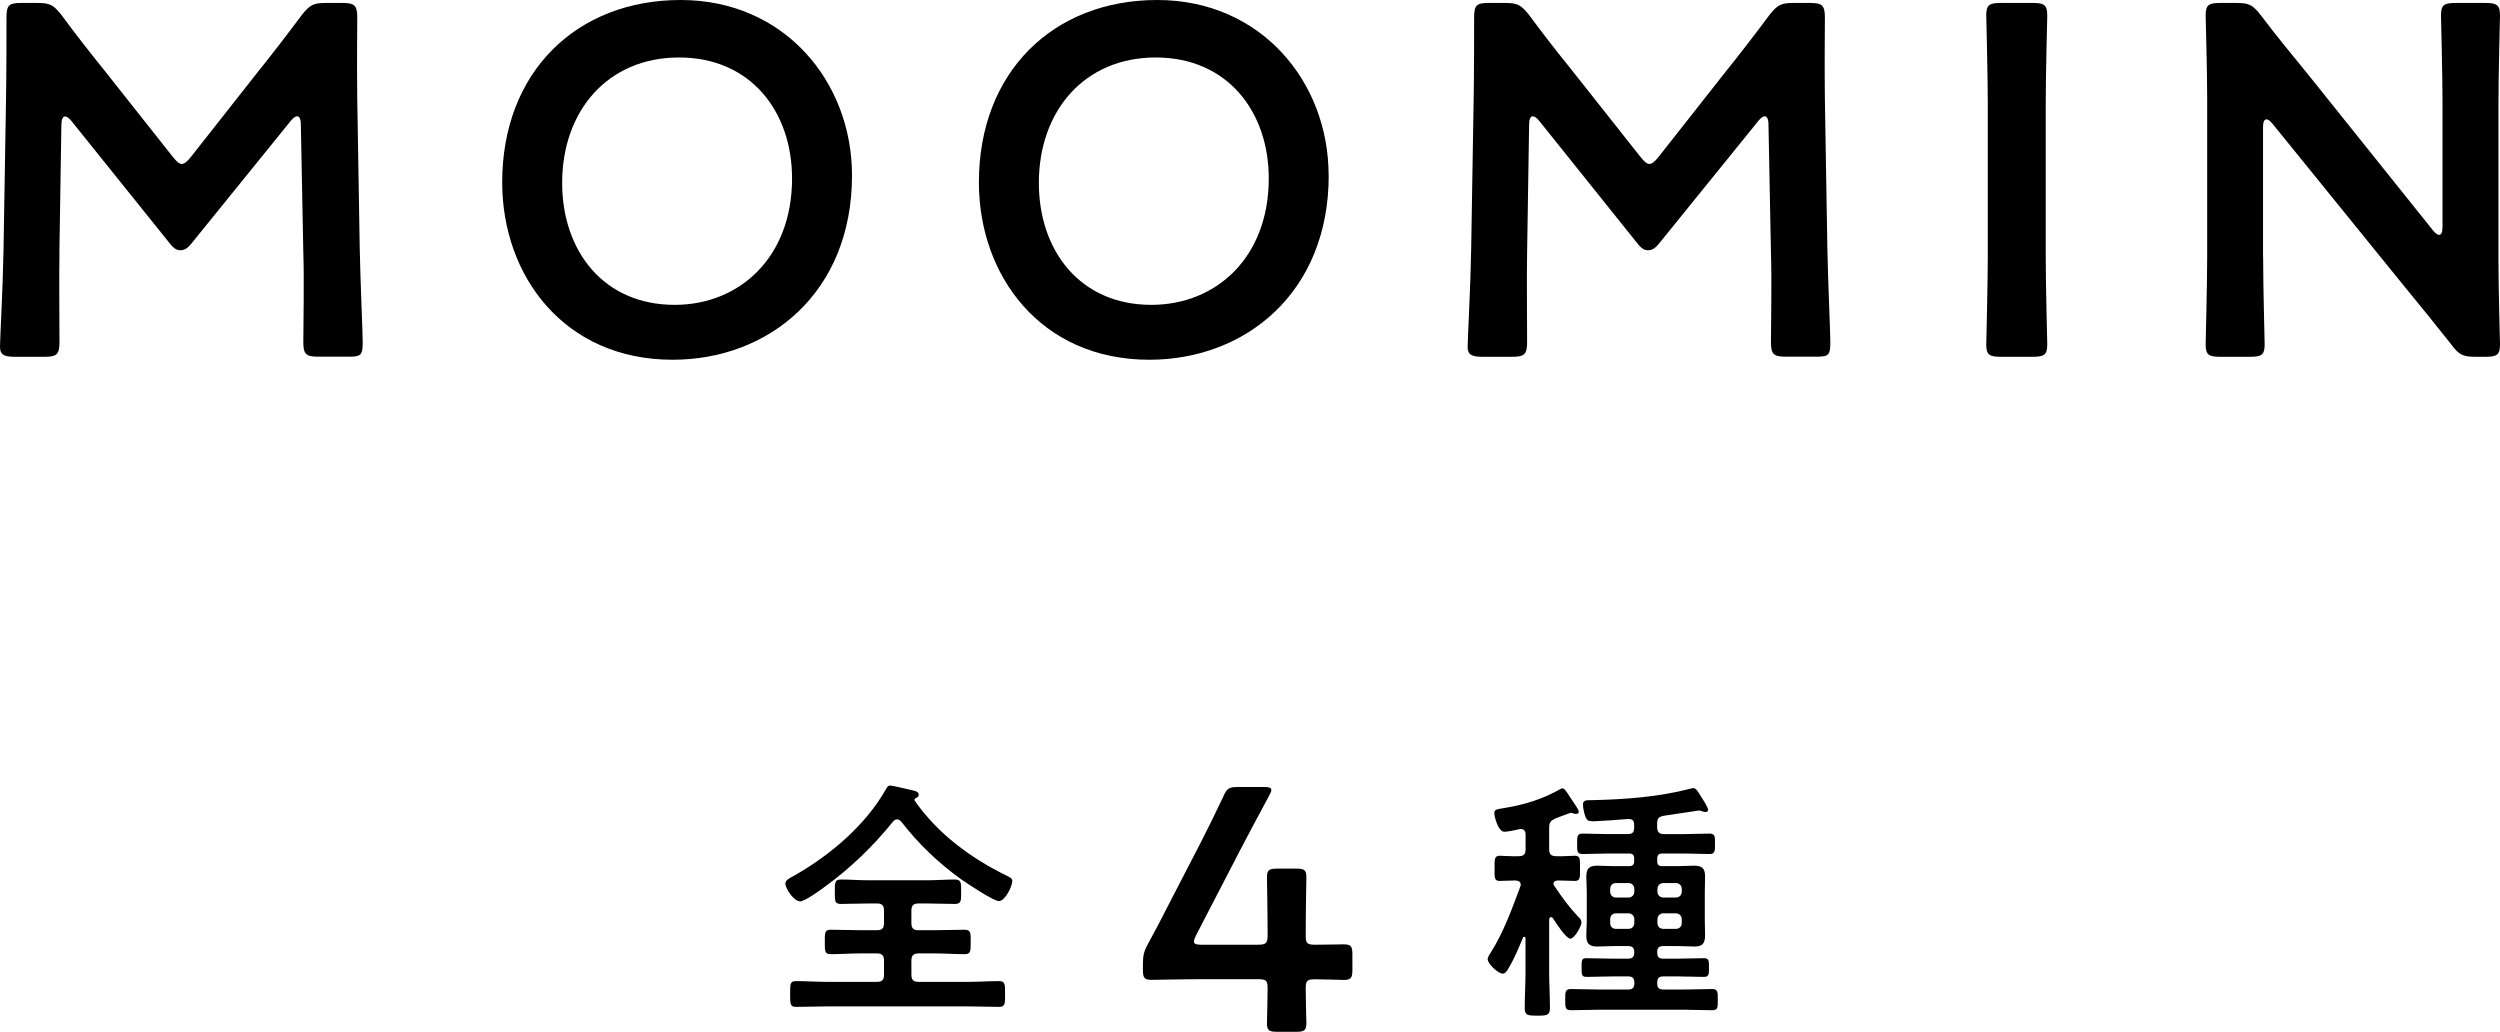
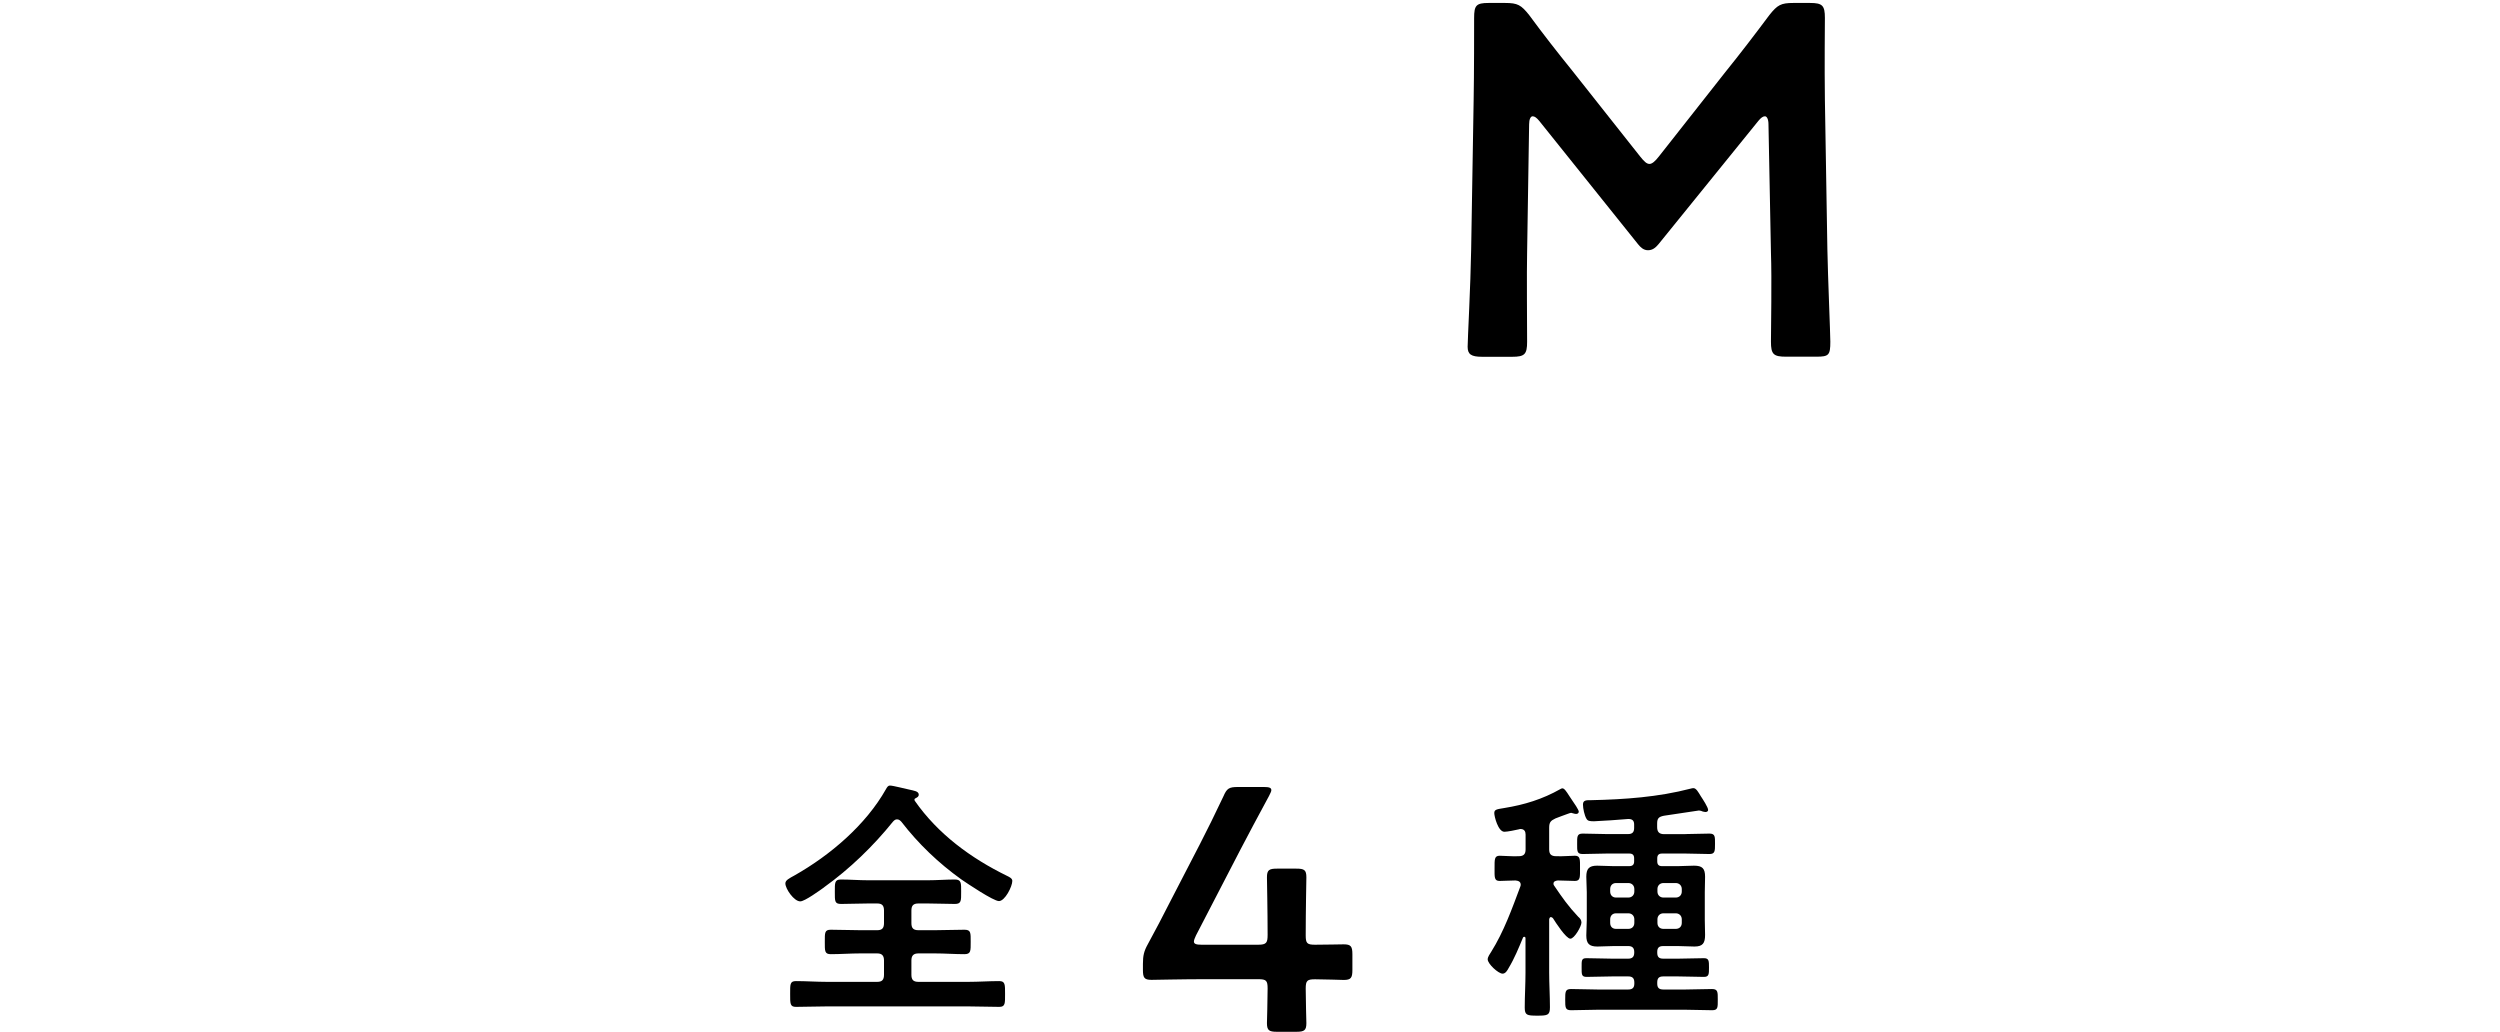
<svg xmlns="http://www.w3.org/2000/svg" id="_レイヤー_2" viewBox="0 0 261.85 108.06">
  <g id="_レイヤー_1-2">
    <path d="M86.33,92.93c-.45.32-2.04,1.48-2.51,1.48-.66,0-1.56-1.32-1.56-1.88,0-.34.4-.53.98-.85,3.72-2.11,7.45-5.28,9.56-9.03.11-.18.19-.37.42-.37.32,0,1.59.34,2.01.42.45.11,1,.16,1,.53,0,.21-.16.29-.32.37-.08.03-.13.08-.13.16,0,.05.03.08.03.11,2.43,3.49,5.89,6.02,9.67,7.87.26.13.55.26.55.53,0,.58-.77,2.11-1.4,2.11-.58,0-3.33-1.85-3.94-2.27-2.4-1.72-4.49-3.72-6.29-6.05-.13-.13-.24-.24-.45-.24-.19,0-.29.11-.42.24-2.06,2.56-4.52,4.94-7.21,6.87ZM92.59,95.37c0-.53-.21-.74-.71-.74h-.95c-.95,0-1.88.05-2.83.05-.69,0-.66-.29-.66-1.29,0-.9-.03-1.27.63-1.27.95,0,1.9.08,2.85.08h6.26c.95,0,1.9-.08,2.83-.08.69,0,.66.37.66,1.27,0,.95.03,1.29-.66,1.29-.93,0-1.88-.05-2.83-.05h-.98c-.53,0-.74.21-.74.74v1.32c0,.53.21.74.74.74h1.72c1.03,0,2.06-.05,3.09-.05.69,0,.66.32.66,1.27s.03,1.29-.66,1.29c-1.03,0-2.06-.08-3.09-.08h-1.72c-.53,0-.74.24-.74.74v1.5c0,.53.21.74.74.74h5.21c1.08,0,2.16-.08,3.25-.08.63,0,.61.37.61,1.35s.03,1.35-.61,1.35c-1.08,0-2.17-.05-3.25-.05h-14.79c-1.08,0-2.17.05-3.25.05-.63,0-.61-.34-.61-1.35s-.03-1.35.61-1.35c1.08,0,2.17.08,3.25.08h5.26c.5,0,.71-.21.71-.74v-1.5c0-.5-.21-.74-.71-.74h-1.77c-1.03,0-2.06.08-3.09.08-.66,0-.63-.34-.63-1.29s-.03-1.27.63-1.27c1.03,0,2.06.05,3.09.05h1.77c.5,0,.71-.21.71-.74v-1.32Z" />
    <path d="M136.76,103.54c0,1.23.07,3.37.07,3.62,0,.76-.22.91-1.05.91h-2.03c-.83,0-1.05-.15-1.05-.91,0-.25.07-2.39.07-3.62,0-.83-.14-.98-.98-.98h-5.72c-2.1,0-5.21.07-5.46.07-.76,0-.9-.22-.9-1.05v-.62c0-.87.11-1.34.51-2.06.8-1.45,1.56-2.93,2.28-4.34l3.18-6.15c.76-1.48,1.59-3.15,2.46-5,.36-.83.58-.98,1.52-.98h2.71c.54,0,.79.07.79.33,0,.14-.11.33-.25.62-1.16,2.14-2.1,3.91-3.01,5.65l-4.63,8.94c-.14.29-.22.51-.22.65,0,.25.25.33.8.33h5.94c.87,0,.98-.22.98-1.05,0-2.46-.07-5.75-.07-6.01,0-.76.22-.91,1.05-.91h2.03c.83,0,1.05.14,1.05.91,0,.25-.07,3.51-.07,6.08,0,.83.14.98.98.98.98,0,2.75-.04,3-.04.76,0,.91.22.91,1.05v1.63c0,.83-.15,1.05-.91,1.05-.25,0-2.03-.07-3-.07-.83,0-.98.14-.98.98Z" />
    <path d="M162.47,96.05c-.16,0-.18.13-.21.24v5.57c0,1.21.08,2.43.08,3.65,0,.82-.24.87-1.32.87s-1.32-.05-1.32-.84c0-1.22.08-2.46.08-3.67v-3.59c0-.11-.05-.16-.13-.16-.03,0-.08,0-.13.08-.45,1.08-.9,2.19-1.51,3.2-.13.24-.32.58-.63.58-.45,0-1.56-1.03-1.56-1.5,0-.26.24-.58.37-.79,1.32-2.11,2.17-4.49,3.04-6.81.03-.08.05-.13.05-.21,0-.34-.26-.42-.55-.45-.45,0-1.32.05-1.66.05-.58,0-.53-.4-.53-1.32s-.03-1.32.53-1.32c.5,0,1.24.08,1.98.05.53,0,.74-.21.74-.71v-1.56c0-.32-.13-.58-.53-.58-.05,0-.11,0-.16.03-.34.08-1.21.26-1.53.26-.66,0-1.06-1.61-1.06-1.96,0-.4.32-.4,1.06-.53,2.09-.34,3.99-.92,5.86-1.98.05-.03.13-.08.21-.08.21,0,.4.29.74.82.08.13.19.29.32.48.13.18.66.95.66,1.14,0,.16-.13.24-.27.24-.16,0-.26-.05-.4-.08-.05-.03-.11-.03-.16-.03-.08,0-.55.19-.98.34-.26.11-.53.21-.63.24-.5.24-.66.4-.66.98v2.27c0,.5.21.71.74.71.71.03,1.43-.05,1.96-.05.58,0,.53.42.53,1.32s.05,1.32-.53,1.32-1.21-.05-1.8-.05c-.21.03-.45.08-.45.34,0,.11.05.18.11.26.82,1.21,1.45,2.11,2.48,3.2.19.16.34.34.34.61,0,.4-.74,1.69-1.16,1.69-.45,0-1.56-1.72-1.82-2.14-.05-.05-.11-.11-.19-.11ZM176.54,87.36c.85,0,1.66-.05,2.51-.05.61,0,.58.34.58,1.08s0,1.06-.58,1.06c-.85,0-1.66-.05-2.51-.05h-2.46c-.34,0-.5.16-.5.5v.32c0,.34.16.5.5.5h1.66c.55,0,1.13-.05,1.69-.05.87,0,1.16.29,1.16,1.16,0,.53-.03,1.08-.03,1.61v2.93c0,.5.03,1.03.03,1.56,0,.85-.24,1.21-1.11,1.21-.58,0-1.16-.05-1.74-.05h-1.53c-.45,0-.63.18-.63.61v.08c0,.45.18.63.63.63h1.56c.9,0,1.8-.05,2.7-.05.53,0,.53.29.53.98s0,.98-.53.98c-.9,0-1.8-.05-2.7-.05h-1.56c-.45,0-.63.18-.63.63v.13c0,.42.18.61.63.61h2.35c.92,0,1.82-.05,2.75-.05.63,0,.61.32.61,1.11s.03,1.11-.58,1.11c-.92,0-1.85-.05-2.77-.05h-9.27c-.9,0-1.82.05-2.75.05-.61,0-.61-.29-.61-1.11s0-1.11.61-1.11c.92,0,1.85.05,2.75.05h3.25c.42,0,.63-.18.63-.61v-.13c0-.45-.21-.63-.63-.63h-1.69c-.87,0-1.77.05-2.67.05-.55,0-.53-.26-.53-.98s-.03-.98.5-.98c.9,0,1.79.05,2.69.05h1.69c.42,0,.63-.19.63-.63v-.08c0-.42-.21-.61-.63-.61h-1.51c-.58,0-1.16.05-1.72.05-.87,0-1.16-.32-1.16-1.16,0-.55.05-1.08.05-1.61v-2.93c0-.53-.05-1.08-.05-1.61,0-.84.29-1.16,1.13-1.16.58,0,1.16.05,1.74.05h1.61c.37,0,.53-.16.53-.5v-.32c0-.34-.16-.5-.5-.5h-2.38c-.82,0-1.66.05-2.51.05-.61,0-.58-.32-.58-1.06s-.03-1.08.58-1.08c.85,0,1.66.05,2.51.05h2.25c.42,0,.63-.18.63-.63v-.37c0-.4-.18-.58-.61-.58-.4.05-3.25.24-3.59.24-.45,0-.66-.03-.79-.26-.21-.34-.37-1.08-.37-1.5,0-.48.4-.45.87-.45,3.51-.08,7-.32,10.41-1.21.11-.03.19-.05.29-.05.29,0,.5.4.77.84.19.29.77,1.16.77,1.45,0,.13-.13.21-.27.21-.08,0-.18-.03-.29-.05-.08-.05-.29-.11-.4-.11-.05,0-3.3.5-3.67.55-.53.11-.71.26-.71.82v.37c0,.5.21.74.74.74h2.22ZM169.26,92.49c-.37,0-.61.26-.61.63v.26c0,.37.24.63.61.63h1.29c.37,0,.63-.26.63-.63v-.26c0-.37-.26-.63-.63-.63h-1.29ZM168.65,96.66c0,.4.24.63.61.63h1.29c.37,0,.63-.24.63-.63v-.37c0-.37-.26-.63-.63-.63h-1.29c-.37,0-.61.26-.61.63v.37ZM176.15,93.12c0-.37-.27-.63-.63-.63h-1.29c-.37,0-.63.26-.63.63v.26c0,.37.26.63.63.63h1.29c.37,0,.63-.26.63-.63v-.26ZM175.52,97.29c.37,0,.63-.24.63-.63v-.37c0-.37-.27-.63-.63-.63h-1.29c-.37,0-.63.26-.63.63v.37c0,.4.26.63.63.63h1.29Z" />
-     <path d="M6.23,26.43c-.05,1.83,0,8.17,0,9.37,0,1.31-.26,1.57-1.57,1.57H1.52c-1.15,0-1.52-.26-1.52-1.05,0-.73.31-6.44.37-10.21l.26-15.65c.05-2.62.05-7.54.05-8.58C.68.58.89.31,2.2.31h1.73c1.31,0,1.67.21,2.51,1.26,1.46,1.99,2.98,3.93,4.5,5.81l7.12,9c.42.52.68.79.99.79.26,0,.58-.26.99-.79l6.96-8.84c1.52-1.88,3.09-3.93,4.61-5.97.84-1.05,1.2-1.26,2.51-1.26h1.73c1.31,0,1.57.26,1.57,1.57,0,.79-.05,4.87,0,8.58l.26,15.65c.05,2.77.31,8.9.31,9.68,0,1.41-.16,1.57-1.46,1.57h-3.19c-1.31,0-1.57-.26-1.57-1.57,0-1.52.1-6.49,0-9.32l-.26-13.45c0-.52-.16-.84-.37-.84s-.42.16-.68.47l-10.47,12.93c-.31.37-.63.63-1.1.63s-.78-.31-1.04-.63L7.48,12.67c-.26-.31-.47-.47-.68-.47s-.37.31-.37.84l-.21,13.4Z" />
-     <path d="M89.24,18.37c0,12.3-8.74,19.31-18.79,19.31-11.36,0-17.85-8.79-17.85-18.58,0-11.57,7.8-19.1,18.69-19.1s17.95,8.58,17.95,18.37ZM58.88,19.16c0,7.07,4.29,12.77,11.78,12.77,6.8,0,12.3-4.97,12.3-13.24,0-7.01-4.34-12.67-11.83-12.67s-12.25,5.6-12.25,13.14Z" />
-     <path d="M139.17,18.37c0,12.3-8.74,19.31-18.79,19.31-11.36,0-17.85-8.79-17.85-18.58,0-11.57,7.8-19.1,18.68-19.1s17.95,8.58,17.95,18.37ZM108.81,19.16c0,7.07,4.29,12.77,11.78,12.77,6.8,0,12.3-4.97,12.3-13.24,0-7.01-4.34-12.67-11.83-12.67s-12.25,5.6-12.25,13.14Z" />
    <path d="M159.95,26.43c-.05,1.83,0,8.17,0,9.37,0,1.31-.26,1.57-1.57,1.57h-3.14c-1.15,0-1.52-.26-1.52-1.05,0-.73.31-6.44.37-10.21l.26-15.65c.05-2.62.05-7.54.05-8.58,0-1.31.21-1.57,1.52-1.57h1.73c1.31,0,1.67.21,2.51,1.26,1.46,1.99,2.98,3.93,4.5,5.81l7.12,9c.42.52.68.79.99.79.26,0,.58-.26.99-.79l6.96-8.84c1.52-1.88,3.09-3.93,4.61-5.97.84-1.05,1.2-1.26,2.51-1.26h1.73c1.31,0,1.57.26,1.57,1.57,0,.79-.05,4.87,0,8.58l.26,15.65c.05,2.77.31,8.9.31,9.68,0,1.41-.16,1.57-1.46,1.57h-3.19c-1.31,0-1.57-.26-1.57-1.57,0-1.52.1-6.49,0-9.32l-.26-13.45c0-.52-.16-.84-.37-.84s-.42.16-.68.47l-10.47,12.93c-.31.37-.63.63-1.1.63s-.78-.31-1.04-.63l-10.36-12.93c-.26-.31-.47-.47-.68-.47s-.37.31-.37.84l-.21,13.4Z" />
-     <path d="M209.56,37.37c-1.21,0-1.52-.21-1.52-1.31,0-.37.16-6.12.16-9.16V10.78c0-3.04-.16-8.79-.16-9.16,0-1.1.31-1.31,1.52-1.31h3.35c1.2,0,1.52.21,1.52,1.31,0,.37-.16,6.12-.16,9.16v16.12c0,3.04.16,8.79.16,9.16,0,1.1-.31,1.31-1.52,1.31h-3.35Z" />
-     <path d="M237.04,26.9c0,3.04.16,8.79.16,9.16,0,1.1-.31,1.31-1.52,1.31h-3.14c-1.21,0-1.52-.21-1.52-1.31,0-.37.16-6.12.16-9.16V10.26c0-2.93-.16-8.27-.16-8.64,0-1.1.31-1.31,1.52-1.31h1.73c1.31,0,1.68.21,2.51,1.26,1.62,2.15,3.3,4.19,4.97,6.23l13.08,16.33c.26.31.47.47.63.47.26,0,.37-.31.37-.84v-12.98c0-3.04-.16-8.79-.16-9.16,0-1.1.31-1.31,1.52-1.31h3.14c1.2,0,1.52.21,1.52,1.31,0,.37-.16,6.12-.16,9.16v16.64c0,2.88.16,8.27.16,8.64,0,1.1-.31,1.31-1.52,1.31h-1.05c-1.31,0-1.73-.21-2.51-1.26-1.57-1.99-3.09-3.87-4.82-5.97l-13.92-17.17c-.26-.31-.47-.47-.63-.47-.26,0-.37.31-.37.84v13.56Z" />
  </g>
</svg>